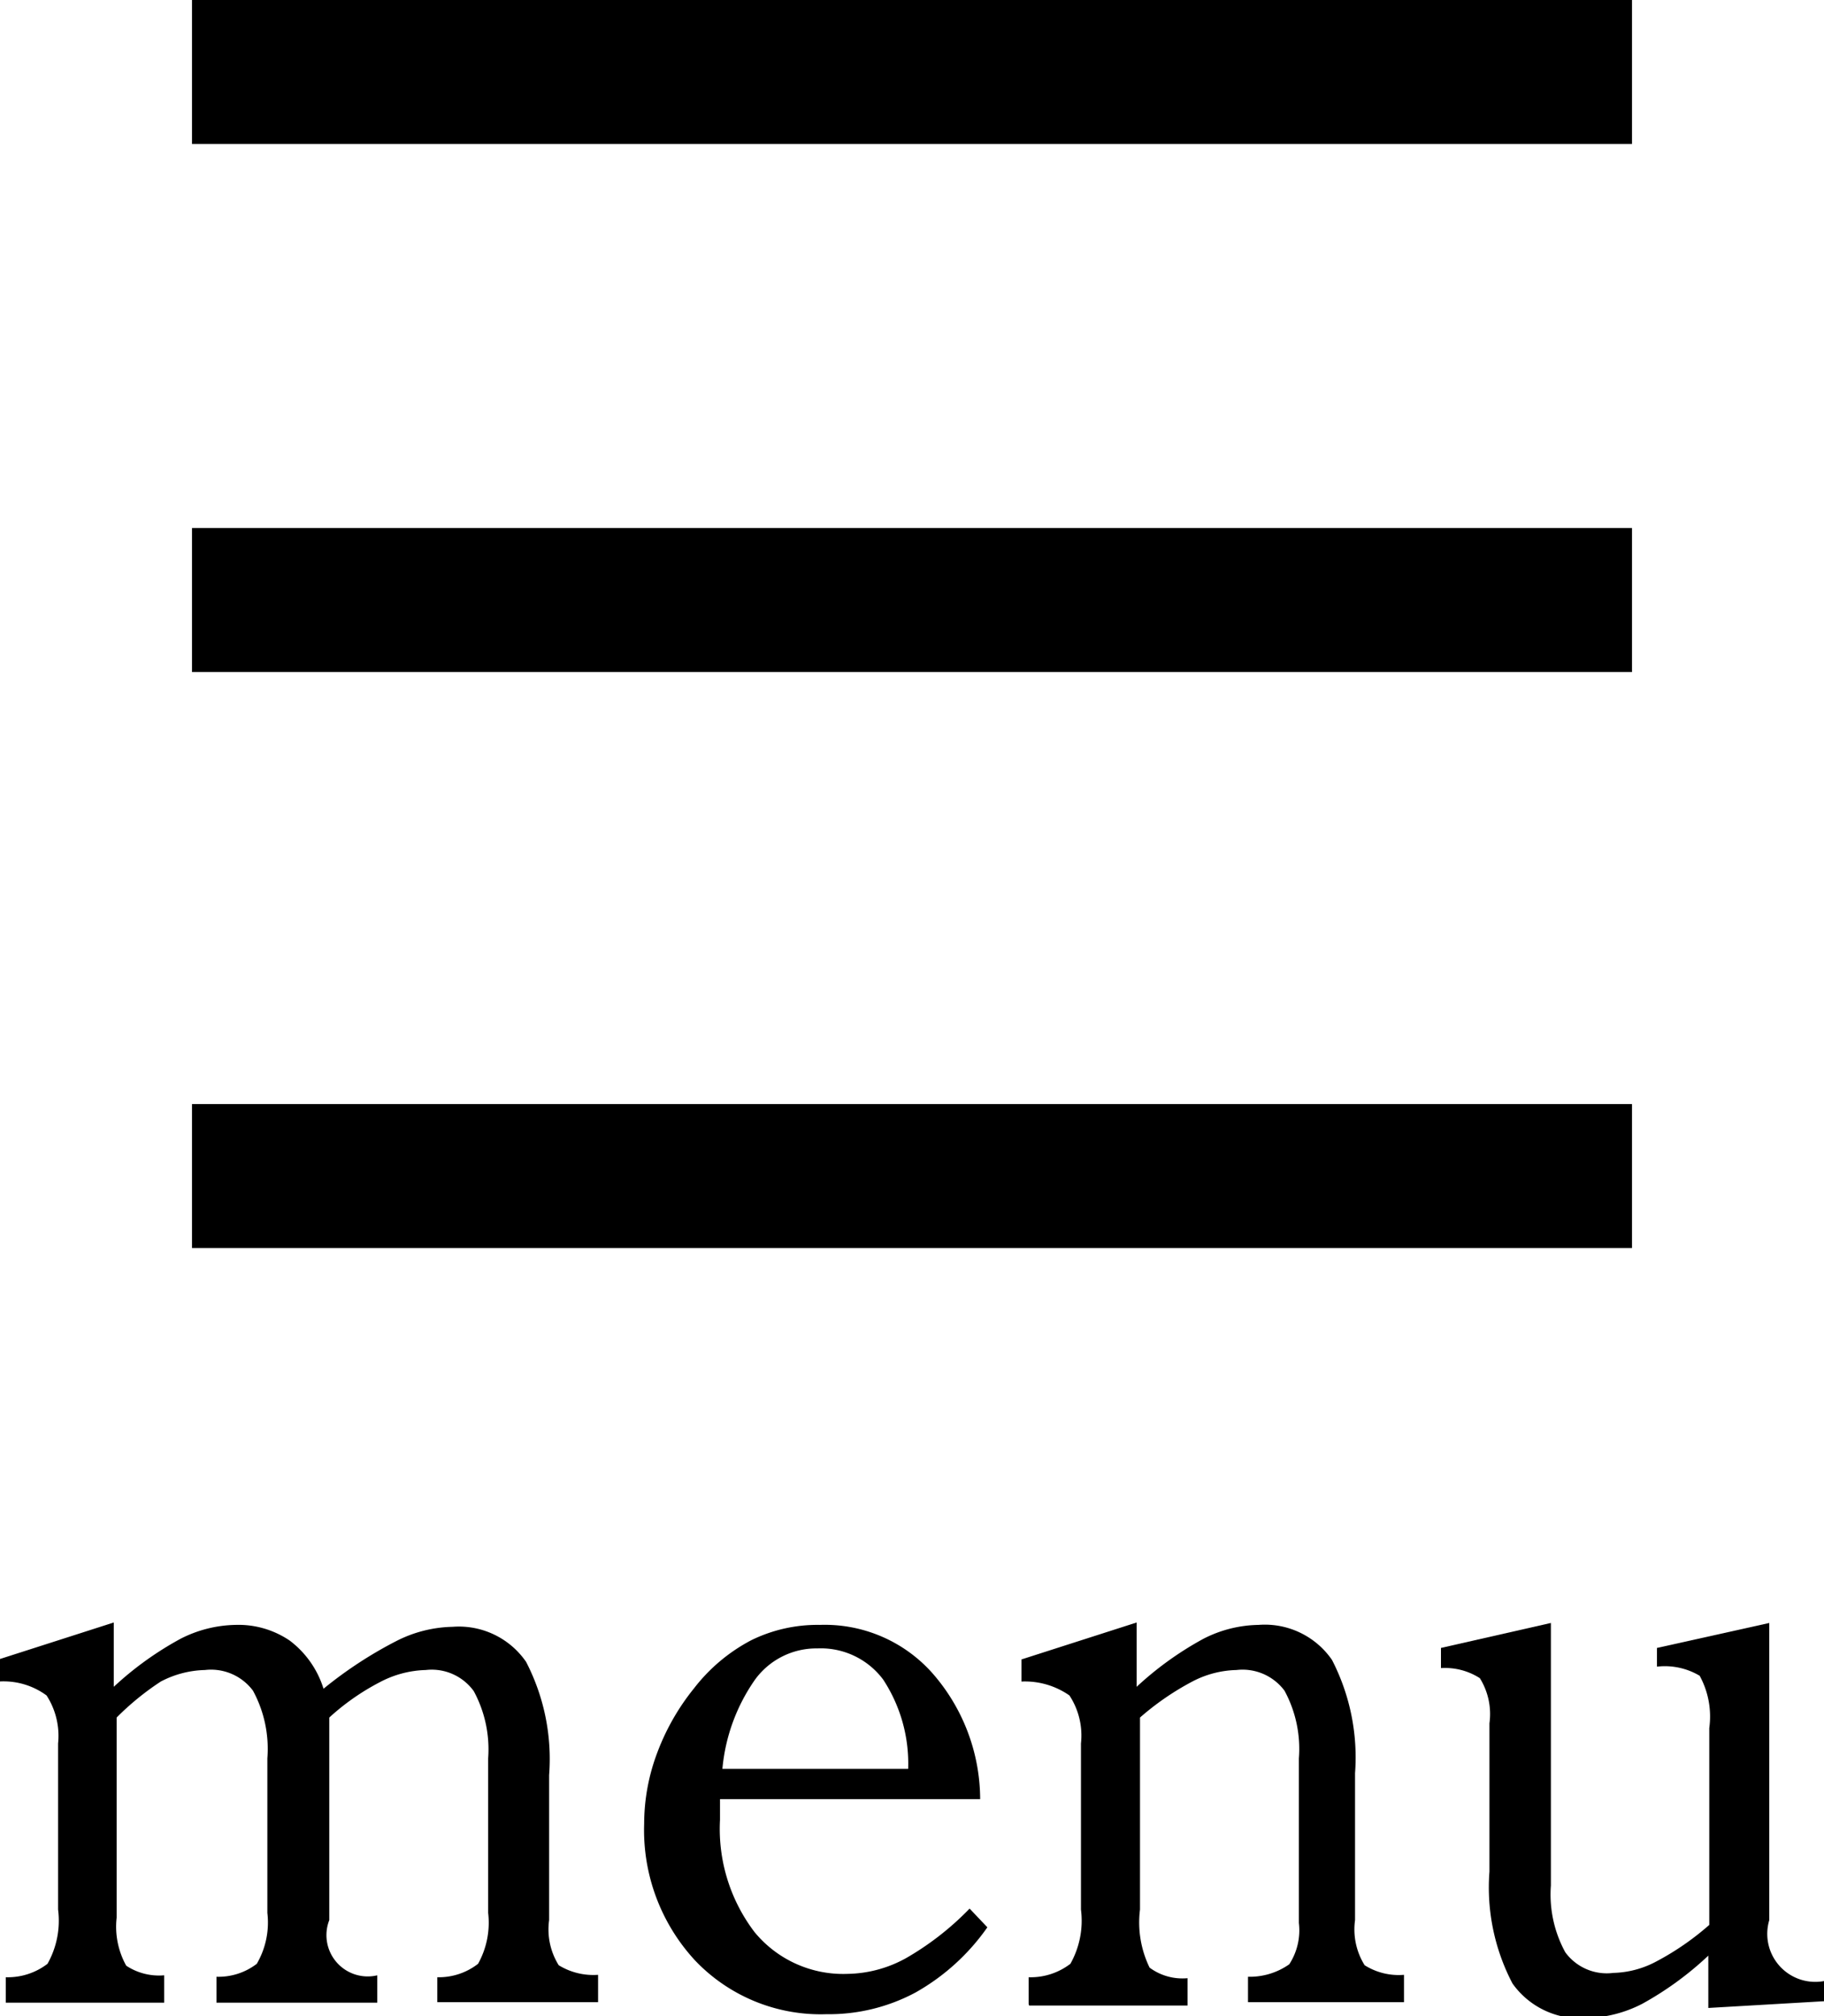
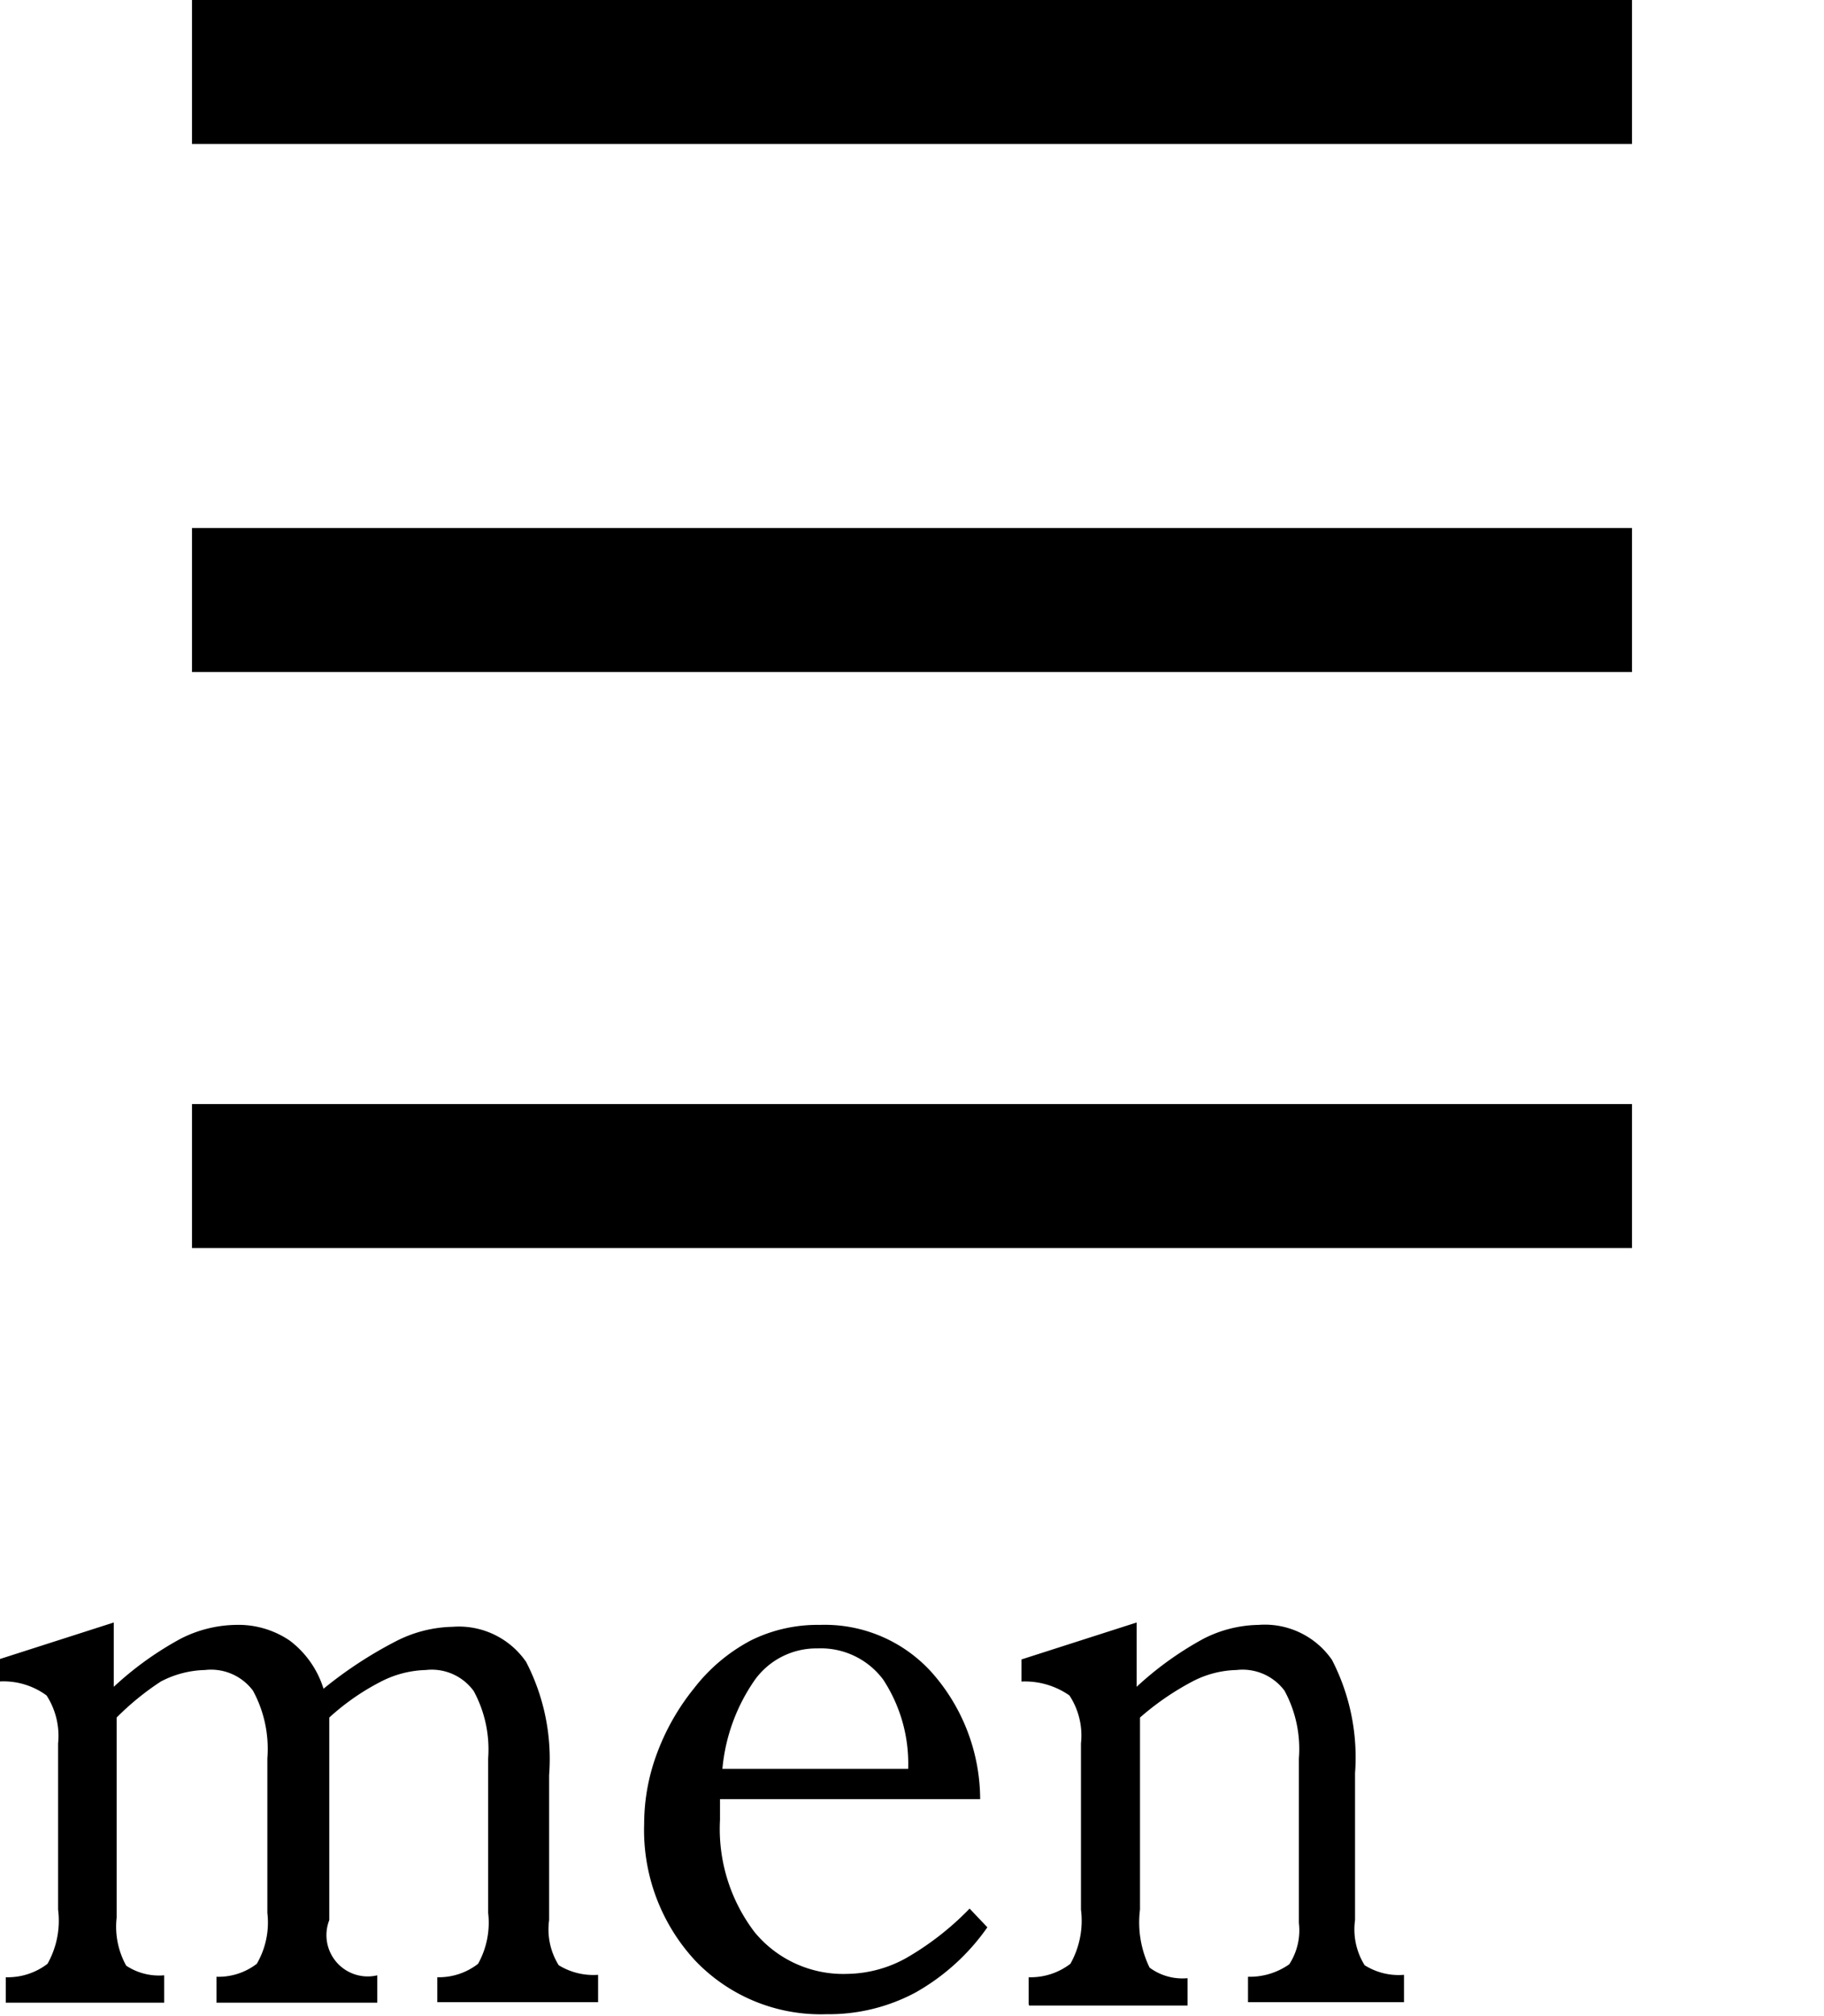
<svg xmlns="http://www.w3.org/2000/svg" id="index_320" data-name="index 320" width="38" height="42" viewBox="0 0 38 42">
  <title>headerNav_menuBtn_open</title>
  <g>
    <rect x="4" width="30" height="3" />
    <rect x="4" y="23" width="30" height="3" />
    <rect x="4" y="11" width="30" height="3" />
    <g>
      <path d="M1074.43,49.78v4.17a1.67,1.67,0,0,0,.2,1,1.24,1.24,0,0,0,.79.2v0.57h-3.3V55.19a1.36,1.36,0,0,0,.87-0.28,1.83,1.83,0,0,0,.22-1.13V50.32a1.55,1.55,0,0,0-.24-1,1.51,1.51,0,0,0-1-.29V48.57l2.4-.77v1.34a6.82,6.82,0,0,1,1.39-1,2.61,2.61,0,0,1,1.15-.29,1.9,1.9,0,0,1,1.13.33,2,2,0,0,1,.7,1,8.63,8.63,0,0,1,1.53-1,2.69,2.69,0,0,1,1.16-.29,1.7,1.7,0,0,1,1.53.73,4.4,4.4,0,0,1,.48,2.36V54a1.41,1.41,0,0,0,.2.94,1.38,1.38,0,0,0,.82.2v0.57h-3.35V55.19a1.33,1.33,0,0,0,.85-0.28,1.76,1.76,0,0,0,.21-1.06V50.63a2.55,2.55,0,0,0-.3-1.4,1.08,1.08,0,0,0-1-.44,2.16,2.16,0,0,0-.95.25,4.91,4.91,0,0,0-1.06.74V54a0.86,0.86,0,0,0,1,1.15v0.57h-3.35V55.18a1.31,1.31,0,0,0,.84-0.27,1.71,1.71,0,0,0,.22-1.06V50.63a2.54,2.54,0,0,0-.3-1.41,1.09,1.09,0,0,0-1-.43,2.08,2.08,0,0,0-.92.24A5.68,5.68,0,0,0,1074.43,49.78Z" transform="translate(-1072 -14)" />
      <path d="M1092.2,53.76l0.37,0.39a4.55,4.55,0,0,1-1.5,1.36,3.82,3.82,0,0,1-1.85.45,3.61,3.61,0,0,1-2.74-1.12,4,4,0,0,1-1.06-2.85,4.2,4.2,0,0,1,.27-1.47,4.81,4.81,0,0,1,.77-1.35,3.64,3.64,0,0,1,1.19-1,3.13,3.13,0,0,1,1.43-.32,3,3,0,0,1,2.34,1,4,4,0,0,1,1,2.63H1087q0,0.08,0,.17c0,0.06,0,.14,0,0.26a3.55,3.55,0,0,0,.72,2.34,2.39,2.39,0,0,0,1.94.87,2.59,2.59,0,0,0,1.22-.33A6,6,0,0,0,1092.2,53.76Zm-1.28-2.91a3.19,3.19,0,0,0-.52-1.86,1.62,1.62,0,0,0-1.37-.65,1.58,1.58,0,0,0-1.3.65,3.84,3.84,0,0,0-.68,1.86h3.87Z" transform="translate(-1072 -14)" />
      <path d="M1093.43,55.75V55.19a1.36,1.36,0,0,0,.87-0.28,1.83,1.83,0,0,0,.22-1.13V50.32a1.52,1.52,0,0,0-.24-1,1.62,1.62,0,0,0-1-.29V48.57l2.4-.77v1.34a6.85,6.85,0,0,1,1.39-1,2.6,2.6,0,0,1,1.15-.29,1.7,1.7,0,0,1,1.53.73,4.43,4.43,0,0,1,.48,2.36V54a1.41,1.41,0,0,0,.2.94,1.33,1.33,0,0,0,.82.2v0.57H1098V55.18a1.43,1.43,0,0,0,.86-0.26,1.3,1.3,0,0,0,.2-0.86V50.63a2.54,2.54,0,0,0-.3-1.41,1.09,1.09,0,0,0-1-.43,2.08,2.08,0,0,0-.92.24,5.68,5.68,0,0,0-1.09.75v4a2.15,2.15,0,0,0,.2,1.21,1.15,1.15,0,0,0,.79.22v0.57h-3.3Z" transform="translate(-1072 -14)" />
-       <path d="M1110,55.27v0.42l-2.41.14V54.74a6.77,6.77,0,0,1-1.37,1,2.64,2.64,0,0,1-1.17.3,1.72,1.72,0,0,1-1.54-.72,4.31,4.31,0,0,1-.48-2.33V49.9a1.41,1.41,0,0,0-.2-0.94,1.34,1.34,0,0,0-.81-0.21V48.33l2.29-.52v5.47a2.51,2.51,0,0,0,.3,1.39,1.07,1.07,0,0,0,1,.43,2,2,0,0,0,.9-0.24,5.7,5.7,0,0,0,1.1-.76V50a1.77,1.77,0,0,0-.2-1.09,1.42,1.42,0,0,0-.89-0.19V48.33l2.34-.52V54A1,1,0,0,0,1110,55.27Z" transform="translate(-1072 -14)" />
    </g>
  </g>
</svg>